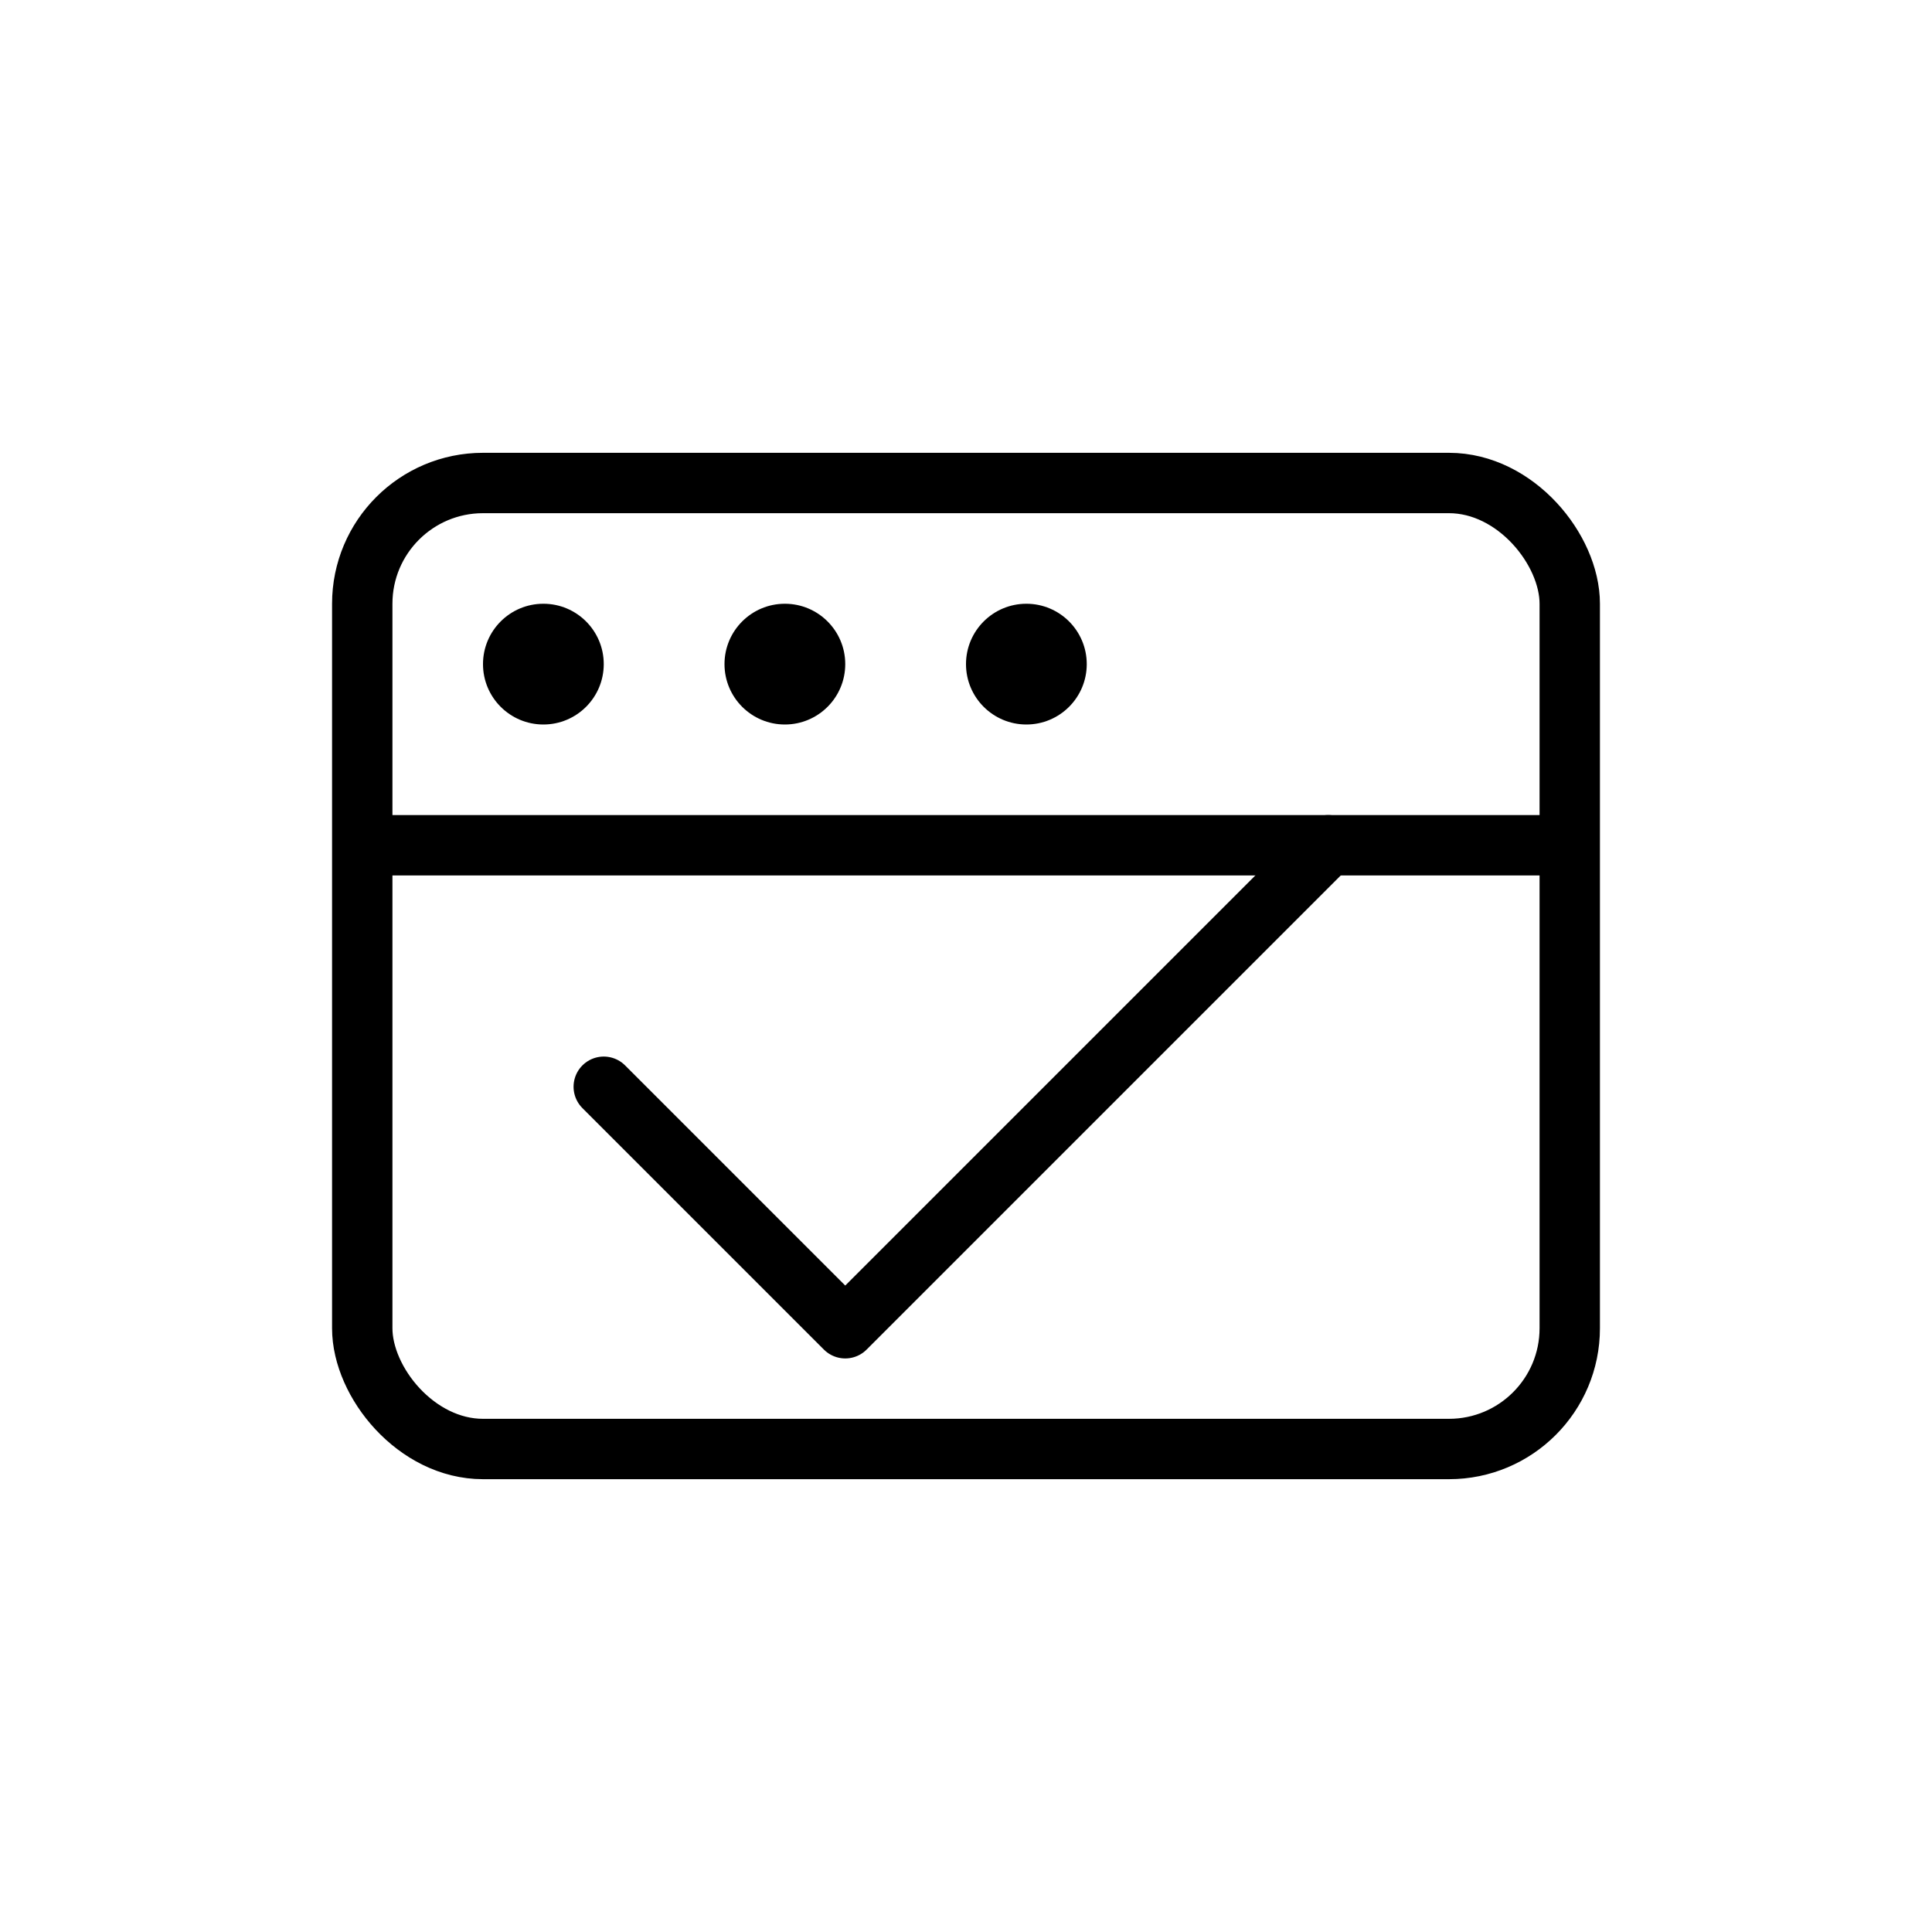
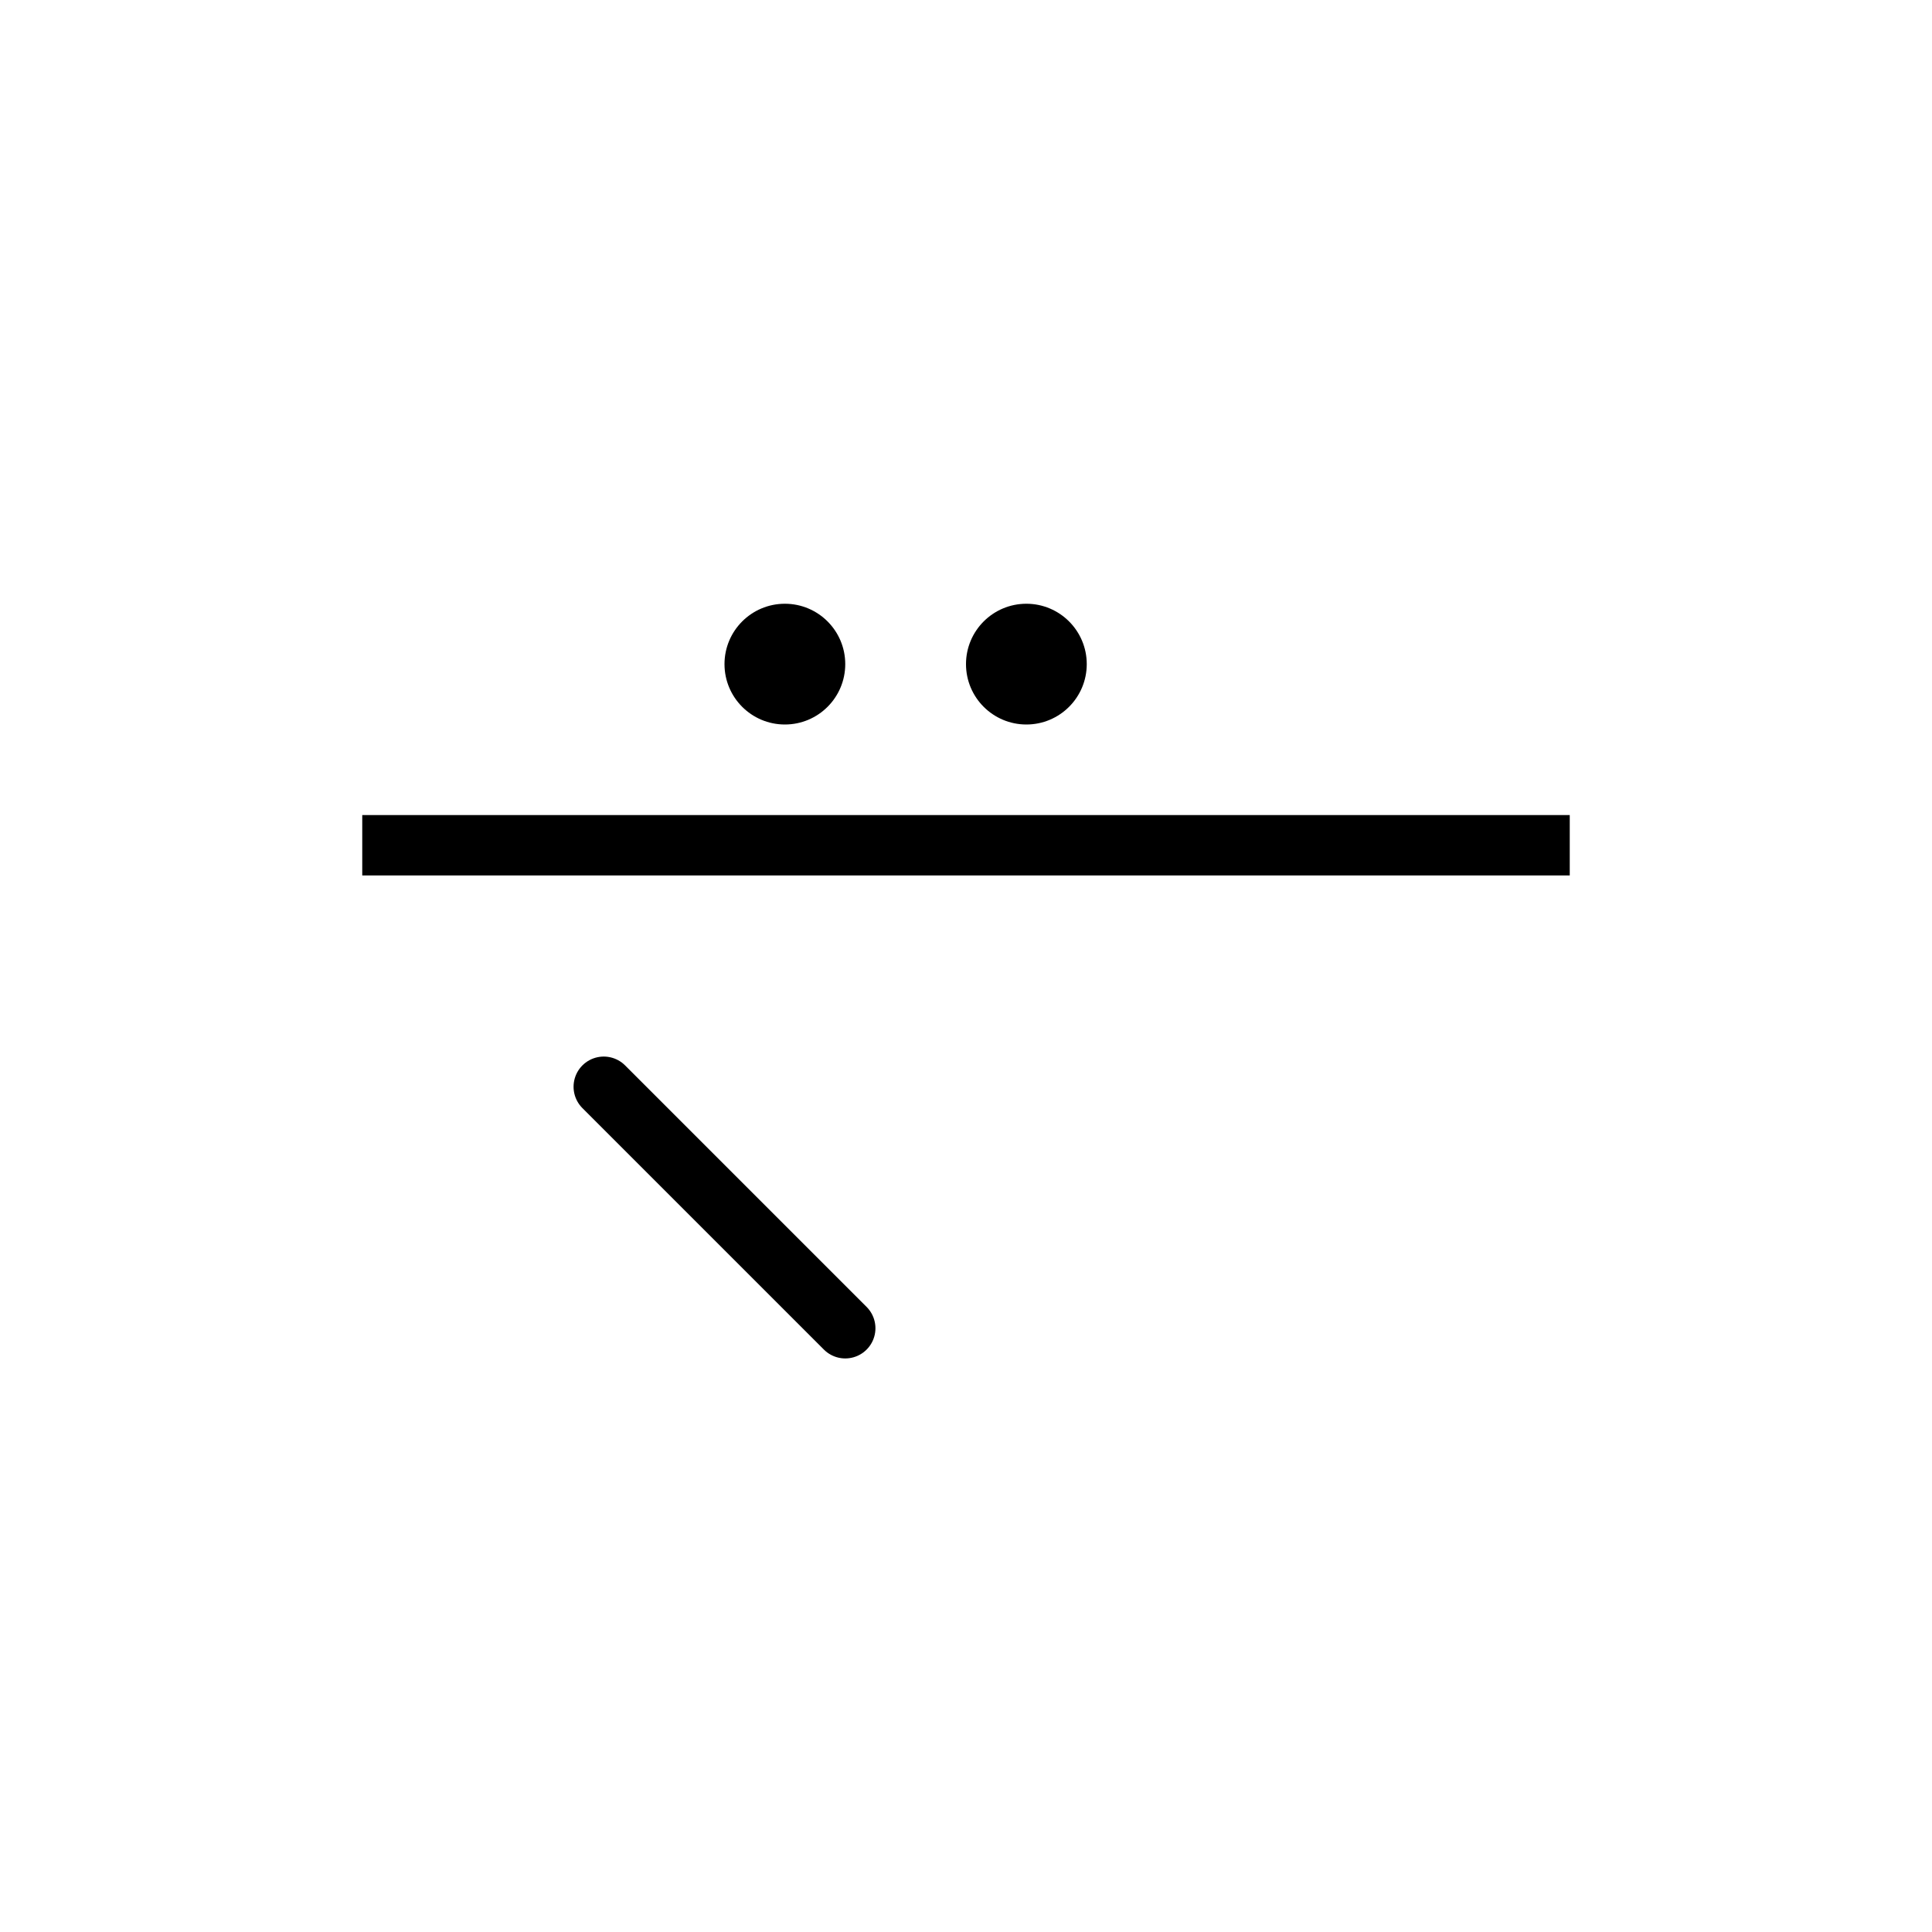
<svg xmlns="http://www.w3.org/2000/svg" width="64" height="64" viewBox="0 0 64 64" fill="none">
-   <rect x="12" y="16" width="40" height="32" rx="4" stroke="currentColor" stroke-width="2" />
  <path d="M12 28H52" stroke="currentColor" stroke-width="2" />
-   <circle cx="18" cy="22" r="2" fill="currentColor" />
  <circle cx="26" cy="22" r="2" fill="currentColor" />
  <circle cx="34" cy="22" r="2" fill="currentColor" />
-   <path d="M20 36L28 44L44 28" stroke="currentColor" stroke-width="2" stroke-linecap="round" stroke-linejoin="round" />
+   <path d="M20 36L28 44" stroke="currentColor" stroke-width="2" stroke-linecap="round" stroke-linejoin="round" />
</svg>